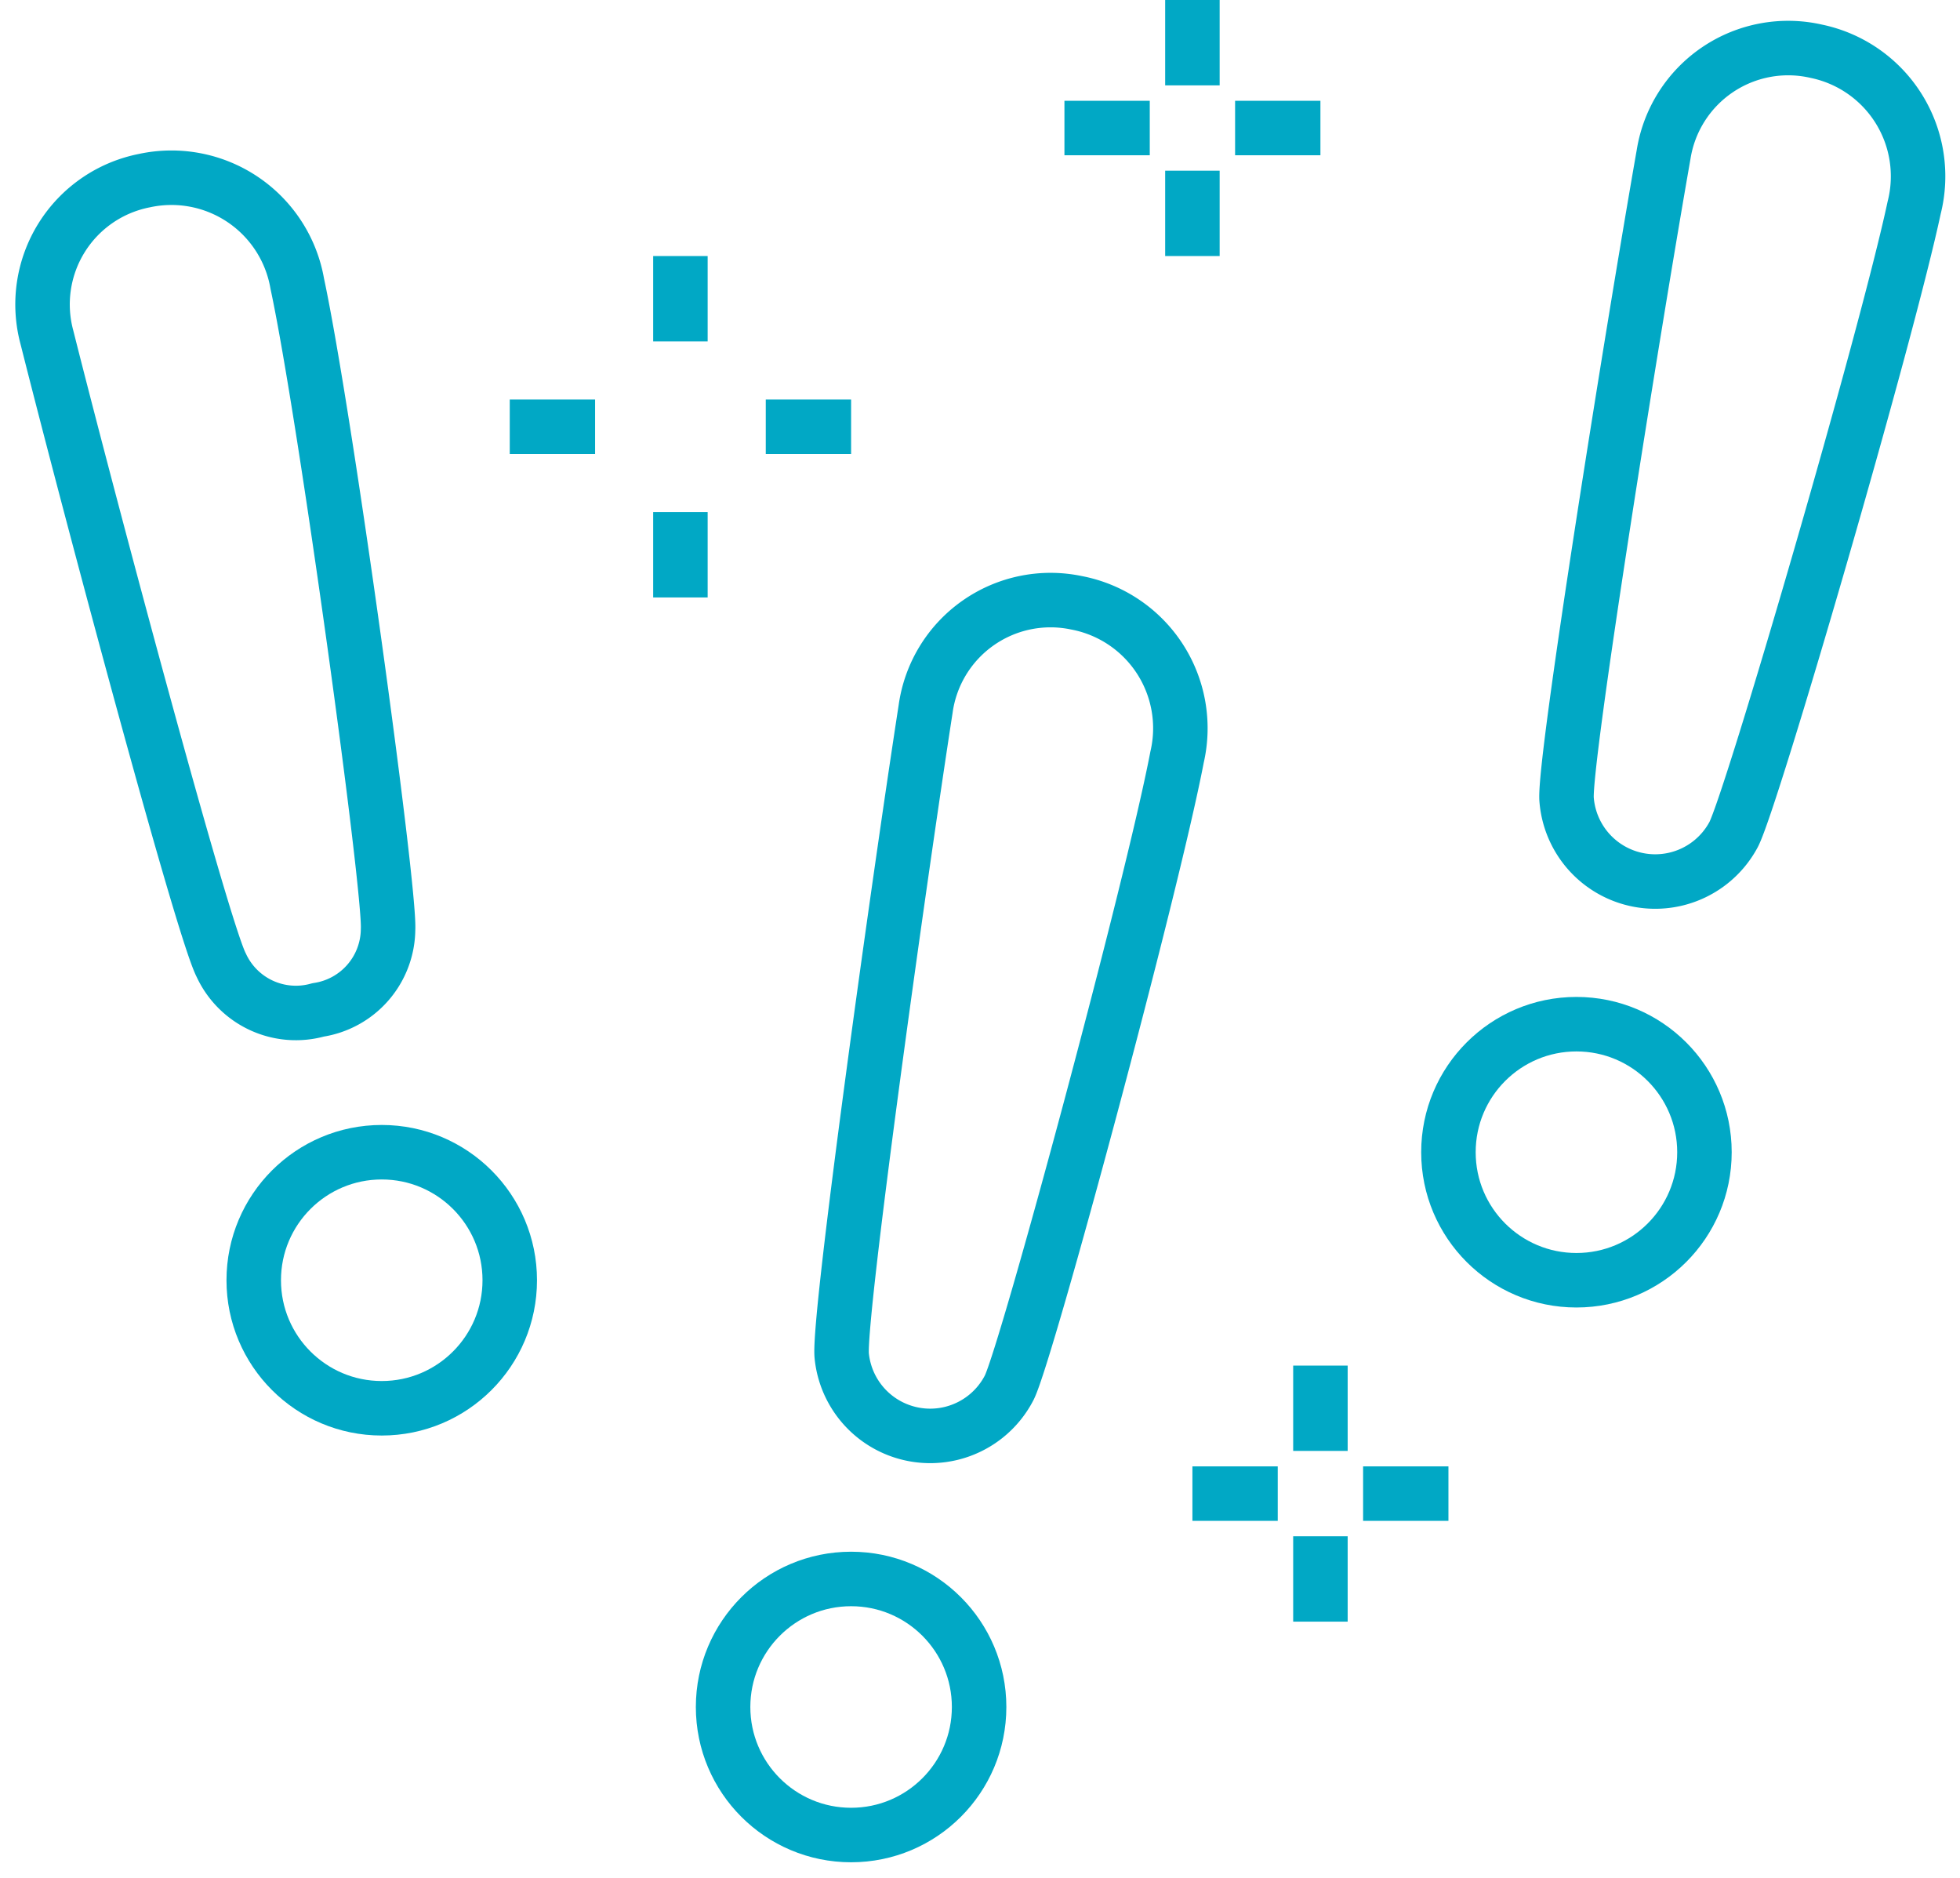
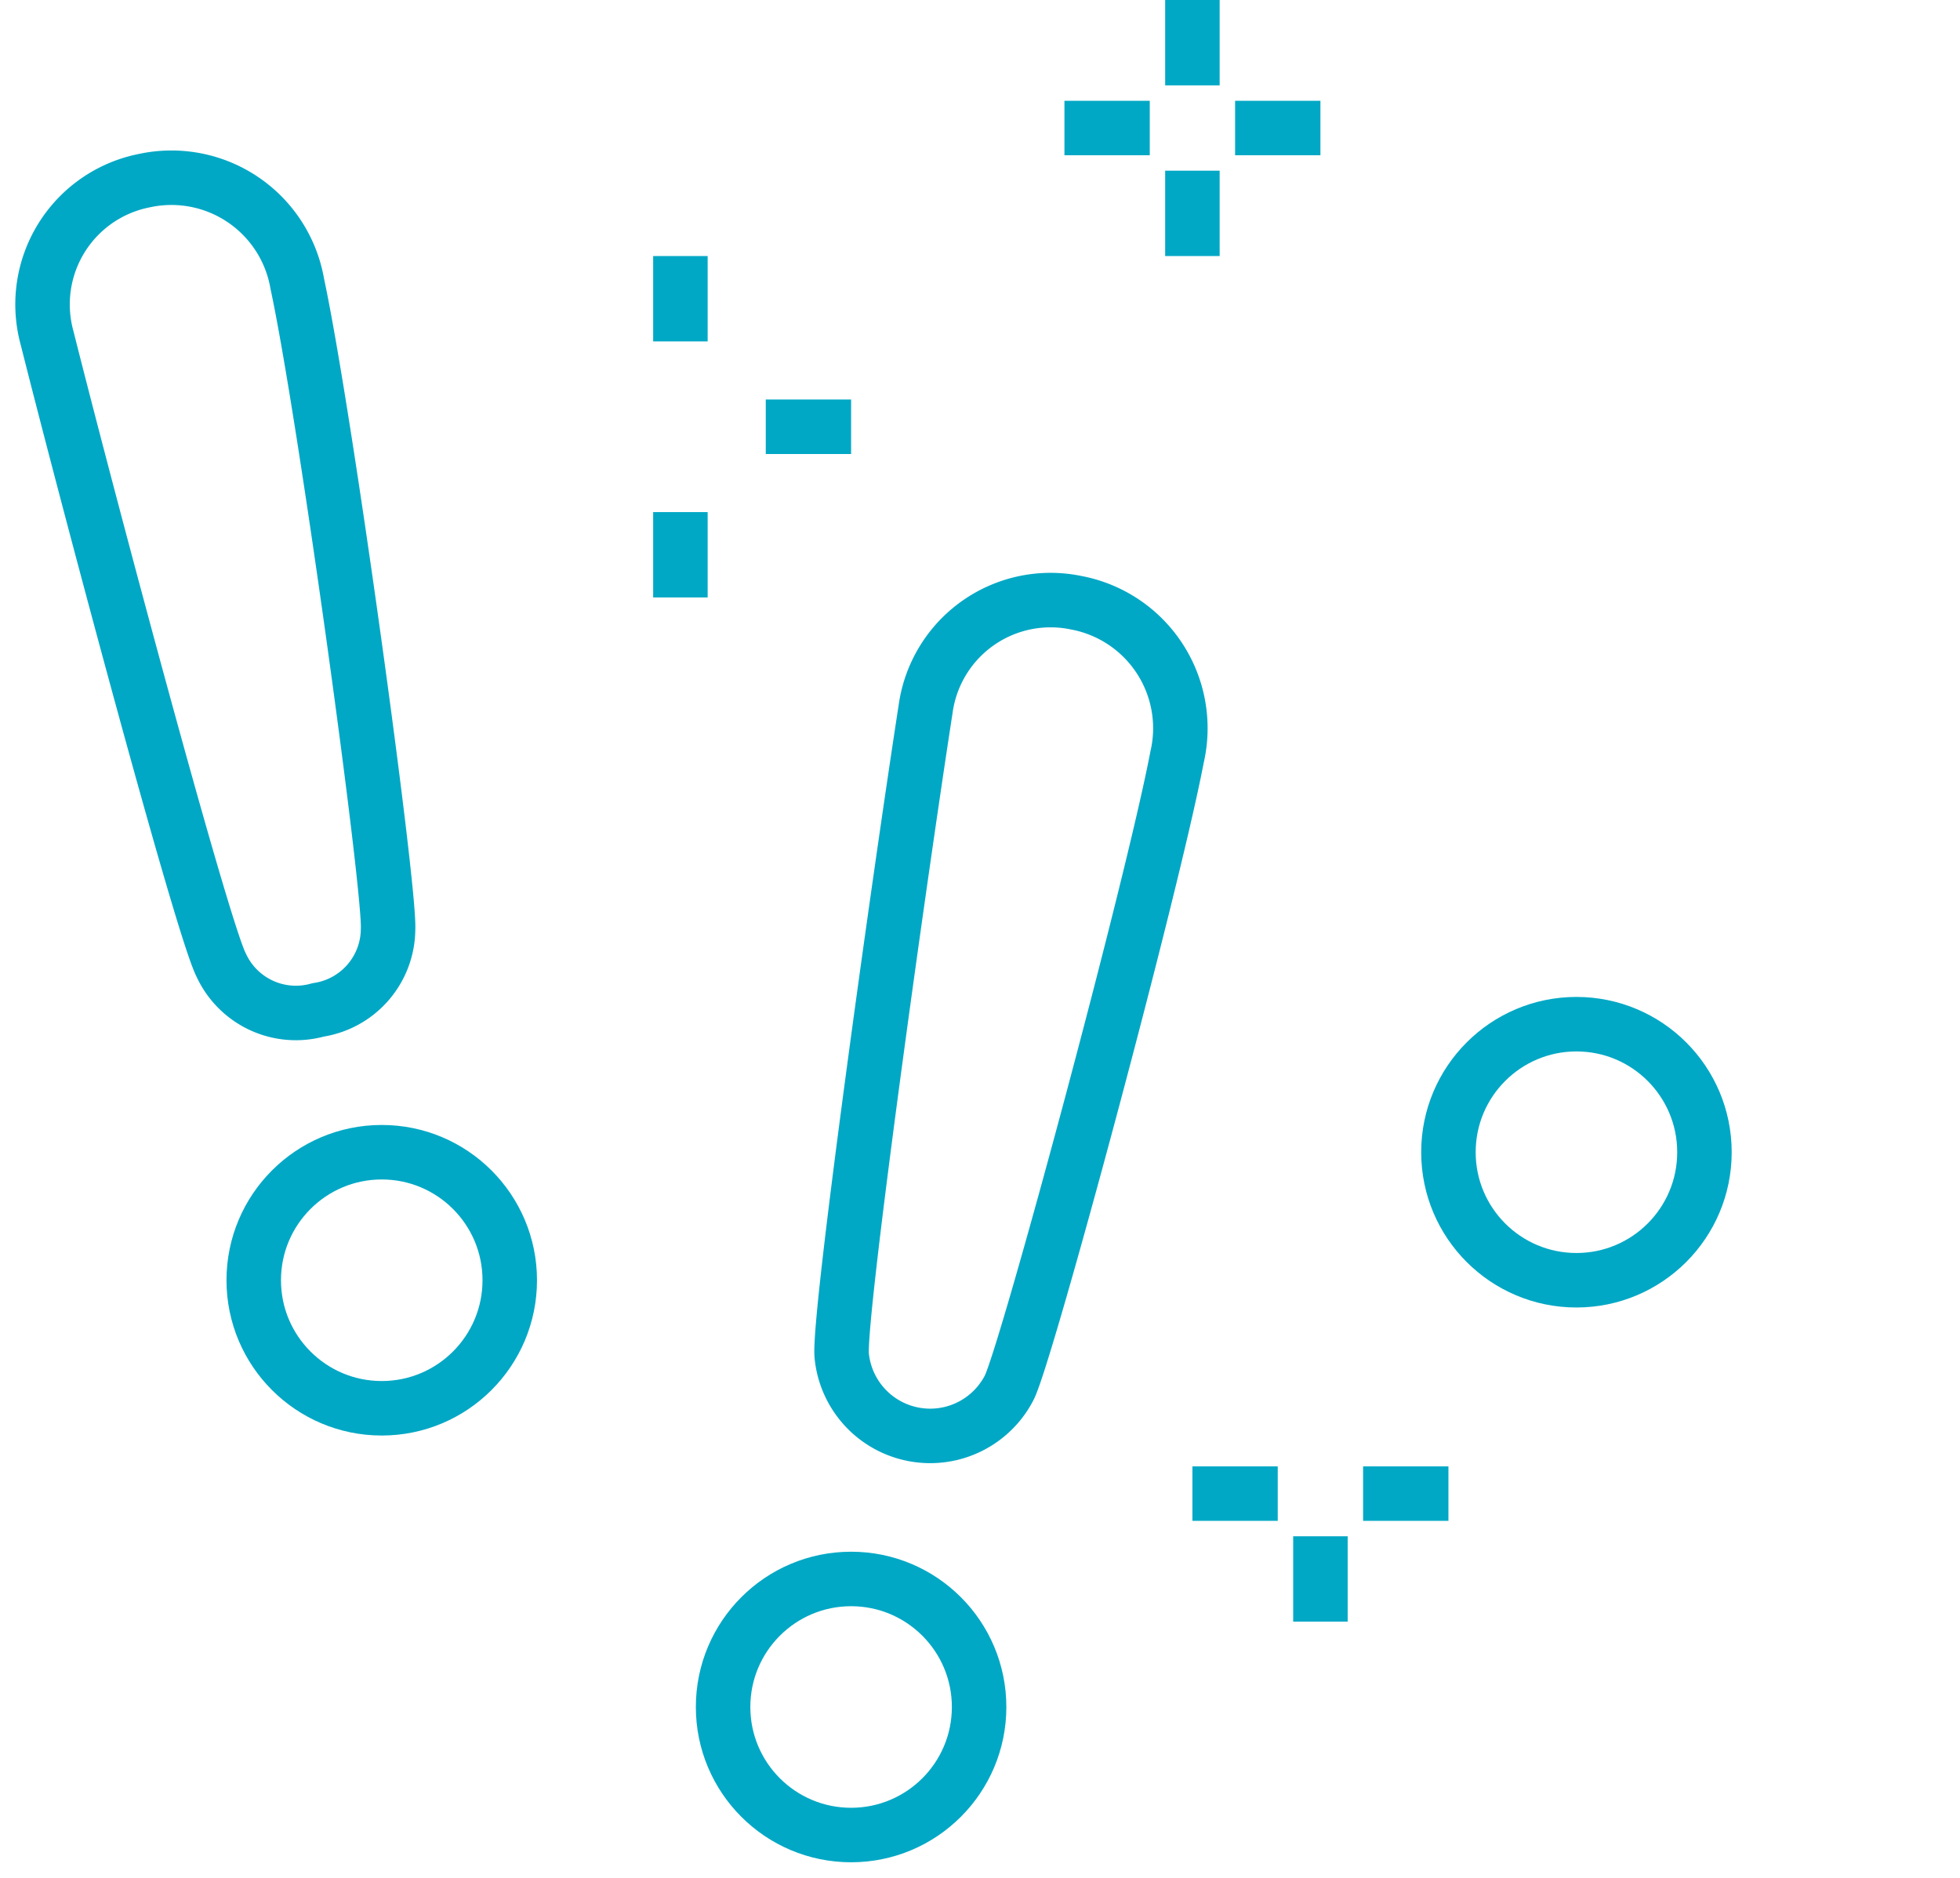
<svg xmlns="http://www.w3.org/2000/svg" id="Group_13561" data-name="Group 13561" width="53.957" height="51.683" viewBox="0 0 53.957 51.683">
  <defs>
    <clipPath id="clip-path">
      <rect id="Rectangle_7764" data-name="Rectangle 7764" width="53.957" height="51.682" fill="none" stroke="#01a8c5" stroke-width="1.5" />
    </clipPath>
  </defs>
  <line id="Line_663" data-name="Line 663" y2="2.349" transform="translate(18.731 7.048)" fill="none" stroke="#01a8c5" stroke-linejoin="round" stroke-width="1.5" />
  <line id="Line_664" data-name="Line 664" y2="2.349" transform="translate(18.731 14.095)" fill="none" stroke="#01a8c5" stroke-linejoin="round" stroke-width="1.5" />
-   <line id="Line_665" data-name="Line 665" x1="2.349" transform="translate(14.033 11.746)" fill="none" stroke="#01a8c5" stroke-linejoin="round" stroke-width="1.5" />
  <line id="Line_666" data-name="Line 666" x1="2.349" transform="translate(21.081 11.746)" fill="none" stroke="#01a8c5" stroke-linejoin="round" stroke-width="1.5" />
-   <line id="Line_667" data-name="Line 667" y2="2.349" transform="translate(36.35 37.587)" fill="none" stroke="#01a8c5" stroke-linejoin="round" stroke-width="1.5" />
  <line id="Line_668" data-name="Line 668" y2="2.349" transform="translate(36.35 42.285)" fill="none" stroke="#01a8c5" stroke-linejoin="round" stroke-width="1.5" />
  <line id="Line_669" data-name="Line 669" x1="2.349" transform="translate(32.826 41.111)" fill="none" stroke="#01a8c5" stroke-linejoin="round" stroke-width="1.5" />
  <line id="Line_670" data-name="Line 670" x1="2.349" transform="translate(37.525 41.111)" fill="none" stroke="#01a8c5" stroke-linejoin="round" stroke-width="1.5" />
  <g id="Group_13558" data-name="Group 13558">
    <g id="Group_13557" data-name="Group 13557" clip-path="url(#clip-path)">
      <line id="Line_671" data-name="Line 671" y2="2.349" transform="translate(32.826)" fill="none" stroke="#01a8c5" stroke-linejoin="round" stroke-width="1.5" />
    </g>
  </g>
  <line id="Line_672" data-name="Line 672" y2="2.349" transform="translate(32.826 4.698)" fill="none" stroke="#01a8c5" stroke-linejoin="round" stroke-width="1.5" />
  <g id="Group_13560" data-name="Group 13560">
    <g id="Group_13559" data-name="Group 13559" clip-path="url(#clip-path)">
      <line id="Line_673" data-name="Line 673" x1="2.349" transform="translate(29.303 3.524)" fill="none" stroke="#01a8c5" stroke-linejoin="round" stroke-width="1.5" />
      <line id="Line_674" data-name="Line 674" x1="2.349" transform="translate(34.001 3.524)" fill="none" stroke="#01a8c5" stroke-linejoin="round" stroke-width="1.5" />
      <circle id="Ellipse_1132" data-name="Ellipse 1132" cx="3.524" cy="3.524" r="3.524" transform="translate(6.985 31.714)" fill="none" stroke="#01a8c5" stroke-linejoin="round" stroke-width="1.5" />
      <circle id="Ellipse_1133" data-name="Ellipse 1133" cx="3.524" cy="3.524" r="3.524" transform="translate(19.906 43.46)" fill="none" stroke="#01a8c5" stroke-linejoin="round" stroke-width="1.5" />
      <path id="Path_123931" data-name="Path 123931" d="M10.8,33.389A3.472,3.472,0,0,0,8.117,37.7c1.206,4.791,4.288,16.305,4.8,17.284a2.262,2.262,0,0,0,2.666,1.23A2.262,2.262,0,0,0,17.509,54c.064-1.1-1.729-14.176-2.5-17.777A3.515,3.515,0,0,0,10.8,33.389Z" transform="translate(-6.826 -28.417)" fill="none" stroke="#01a8c5" stroke-linejoin="round" stroke-width="1.5" />
      <path id="Path_123932" data-name="Path 123932" d="M164.253,112.612a3.472,3.472,0,0,0-4.147,2.928c-.755,4.883-2.4,16.688-2.31,17.789a2.447,2.447,0,0,0,4.615.882c.488-.991,3.926-13.73,4.617-17.348A3.515,3.515,0,0,0,164.253,112.612Z" transform="translate(-134.625 -96.022)" fill="none" stroke="#01a8c5" stroke-linejoin="round" stroke-width="1.5" />
      <circle id="Ellipse_1134" data-name="Ellipse 1134" cx="3.524" cy="3.524" r="3.524" transform="translate(39.874 28.19)" fill="none" stroke="#01a8c5" stroke-linejoin="round" stroke-width="1.5" />
-       <path id="Path_123933" data-name="Path 123933" d="M300.592,9.137a3.472,3.472,0,0,0-4.206,2.843c-.854,4.866-2.737,16.636-2.671,17.738a2.447,2.447,0,0,0,4.6.976c.508-.98,4.2-13.648,4.969-17.251A3.515,3.515,0,0,0,300.592,9.137Z" transform="translate(-250.589 -7.726)" fill="none" stroke="#01a8c5" stroke-linejoin="round" stroke-width="1.5" />
    </g>
  </g>
</svg>